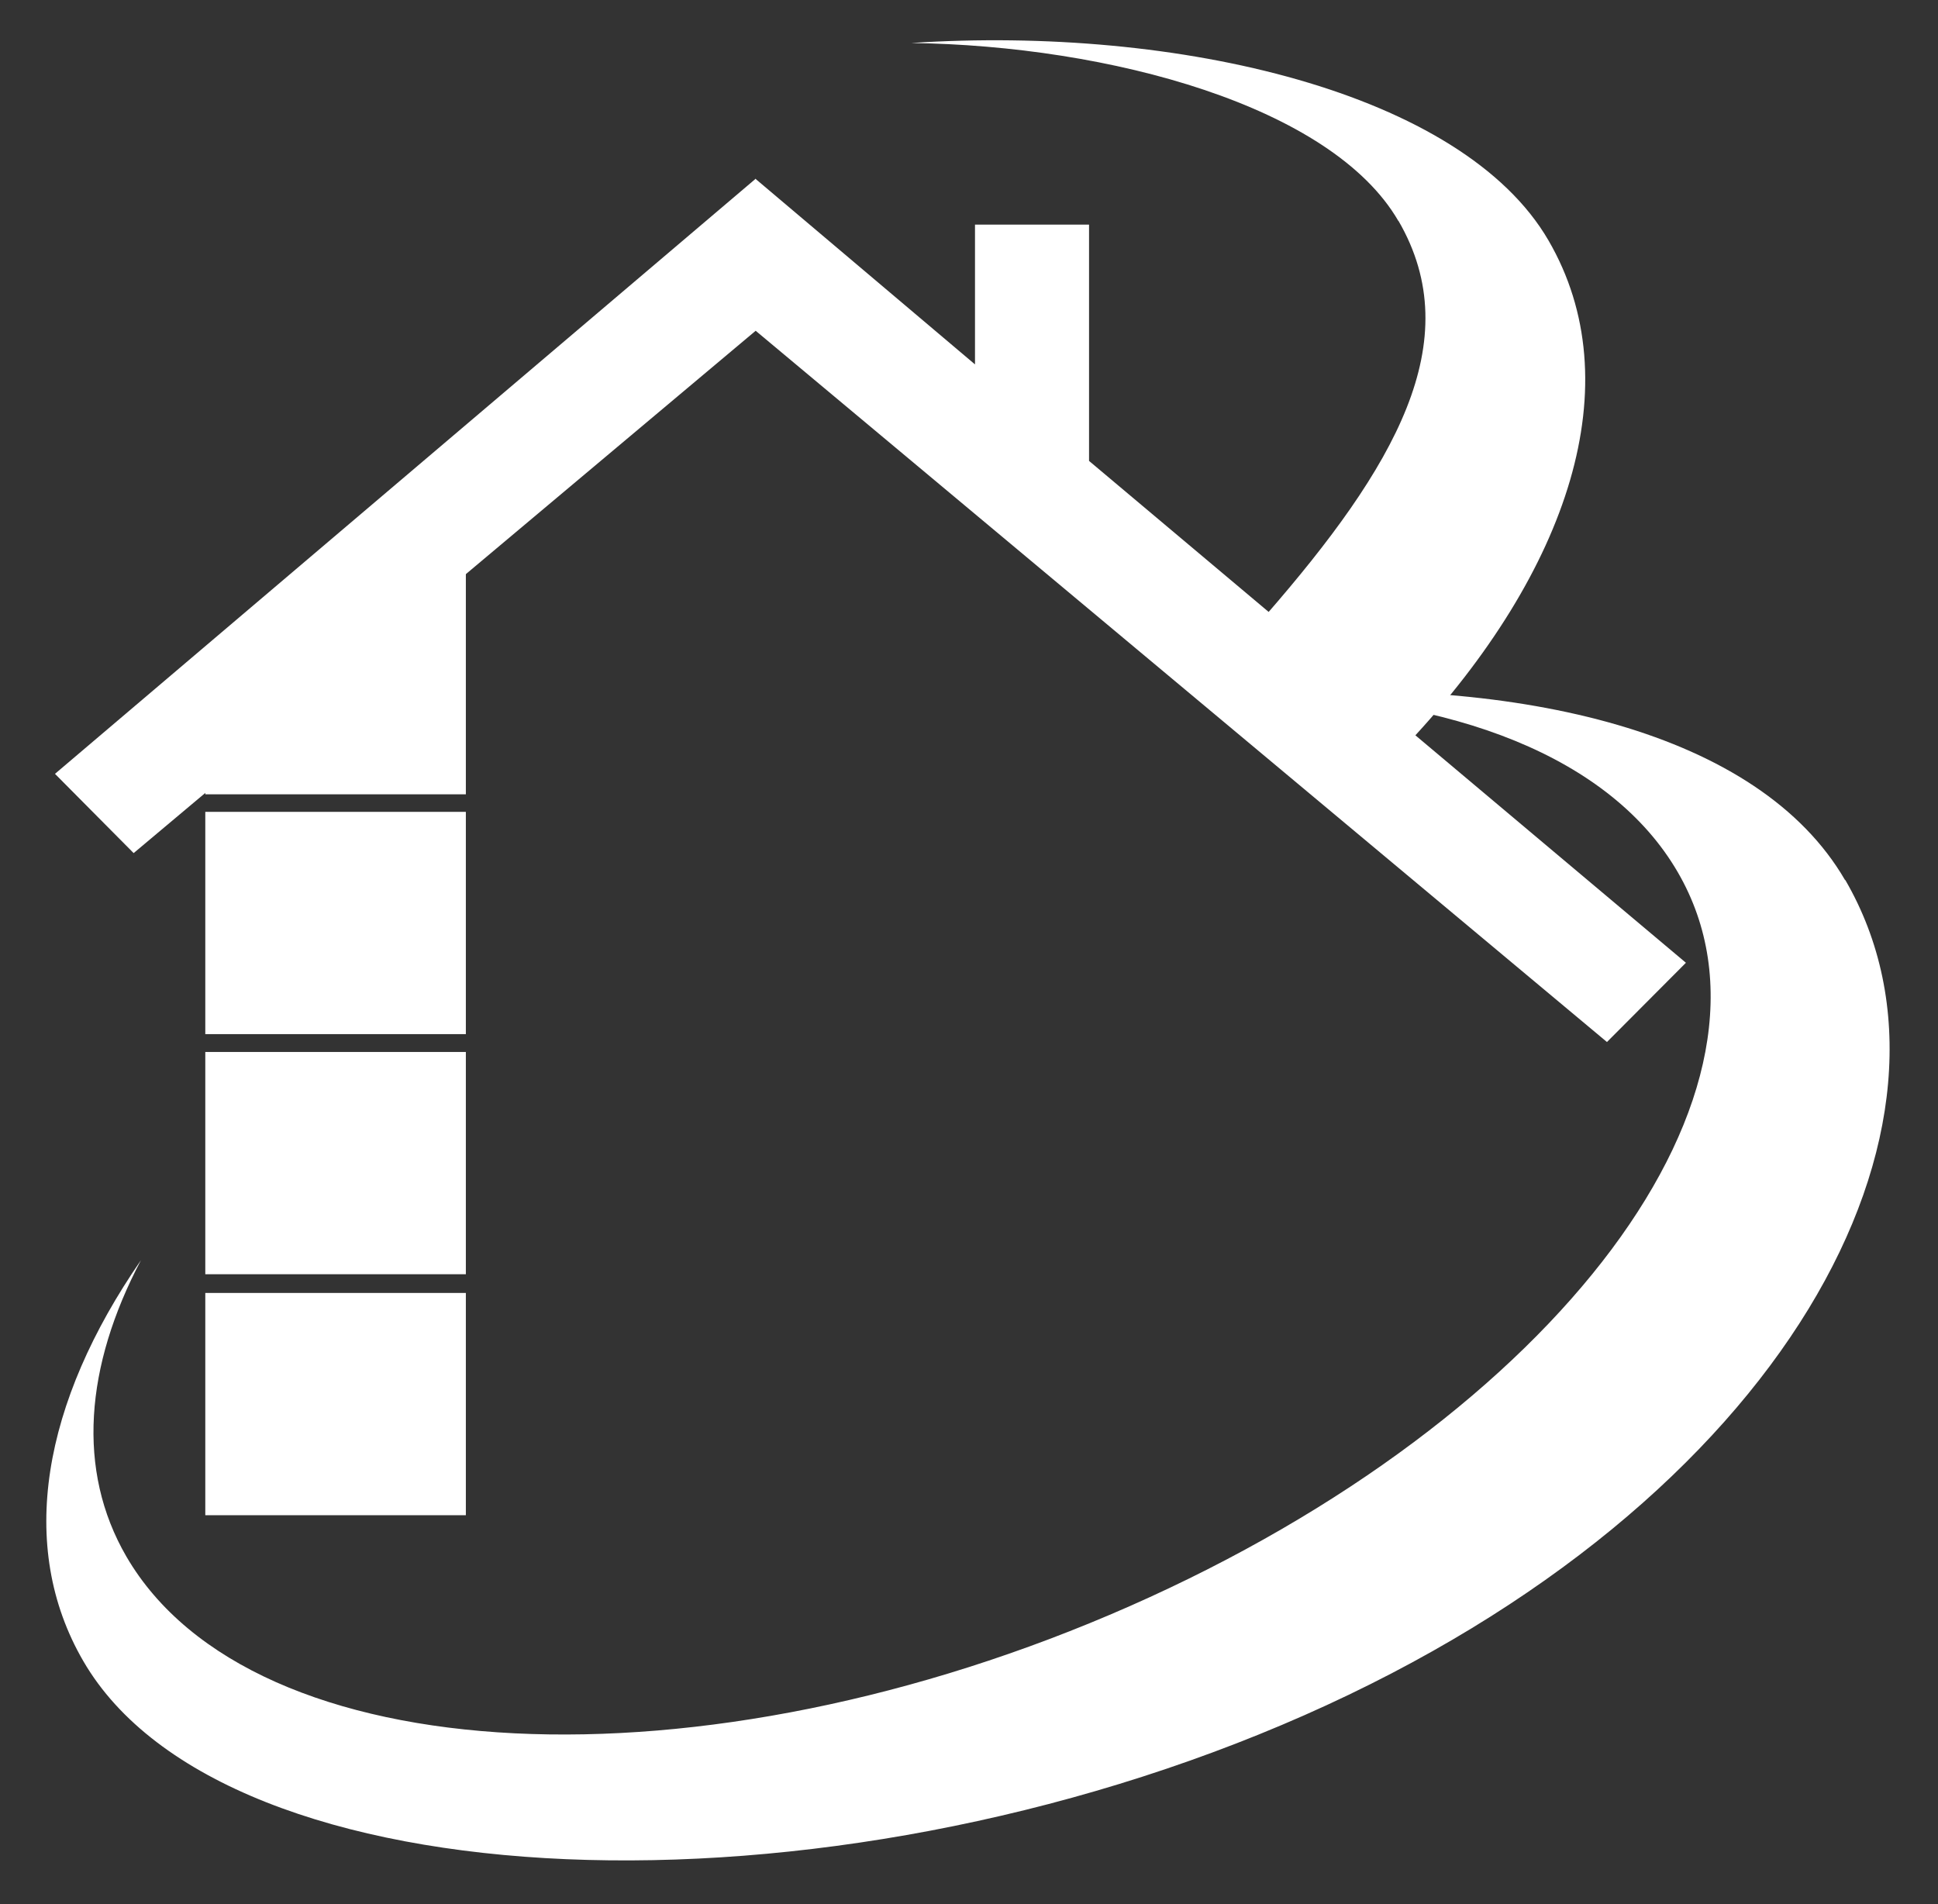
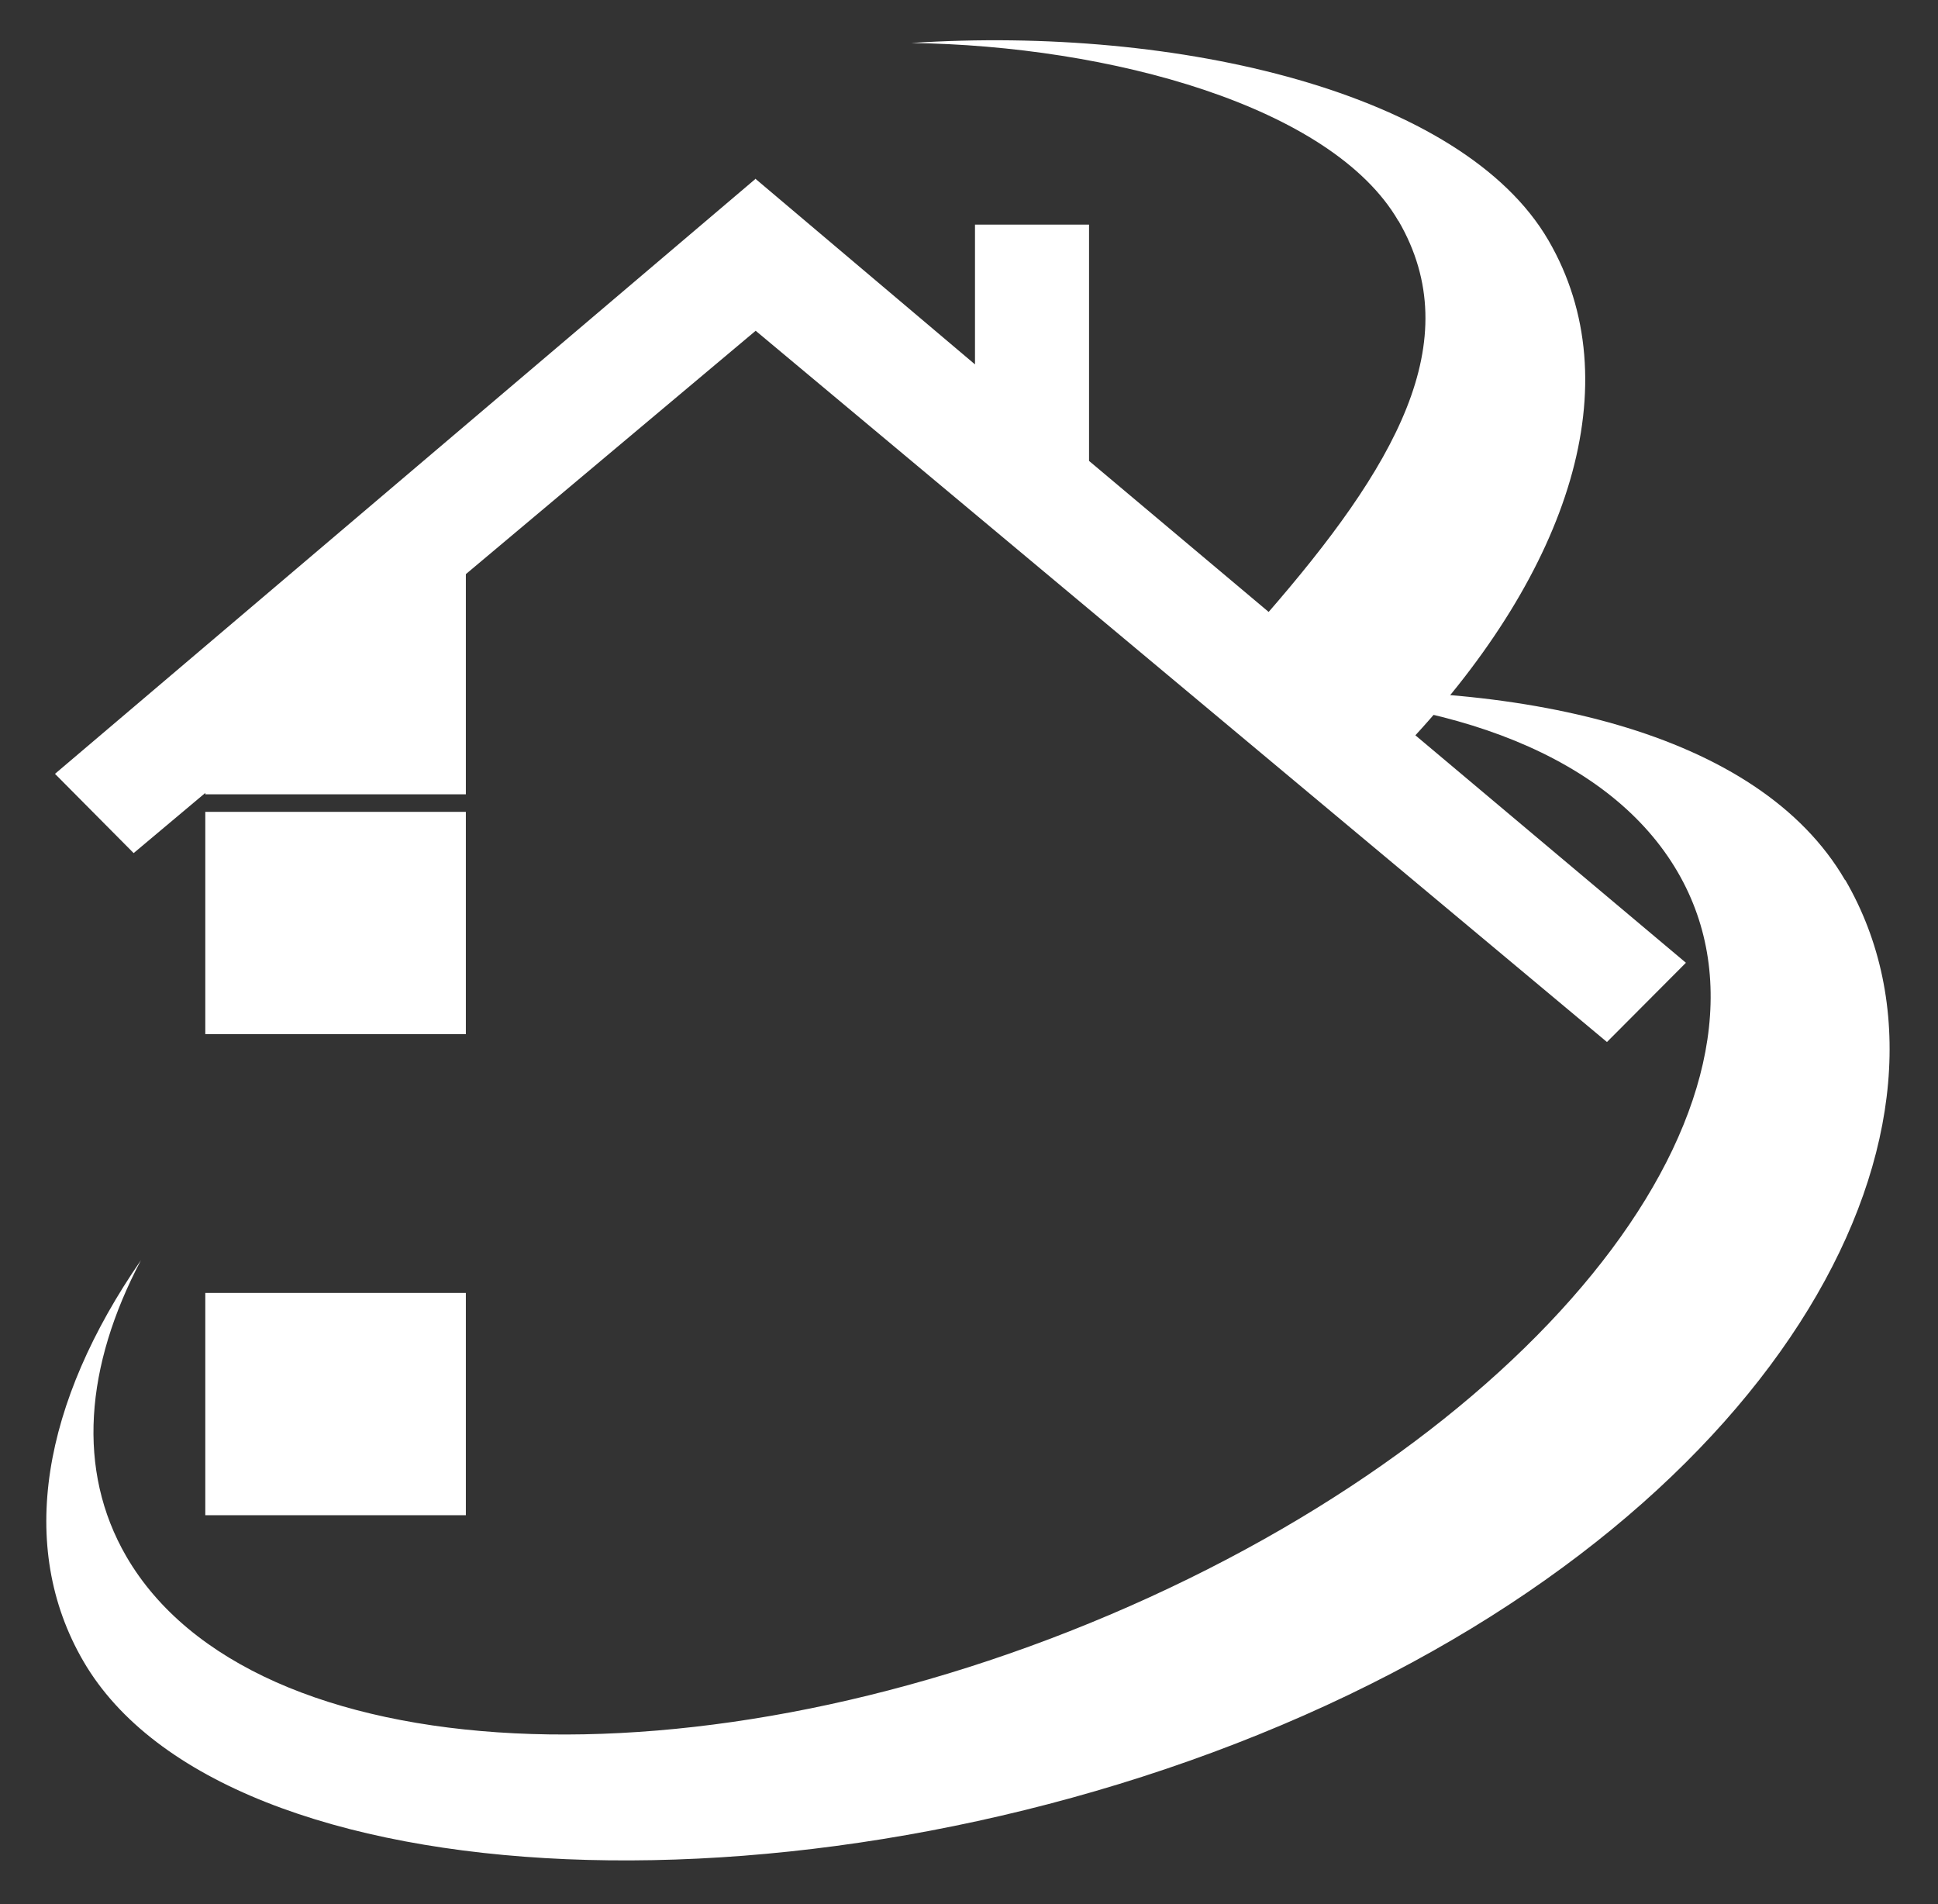
<svg xmlns="http://www.w3.org/2000/svg" id="uuid-f3f09e6a-2081-4c6c-b94a-6b91eef1b8fe" width="66.27" height="65.11" viewBox="0 0 66.27 65.11">
  <rect x="0" y="0" width="66.27" height="65.11" fill="#333333" stroke="none" />
  <polygon points="15.93 27.16 7.02 27.16 7.02 23.47 11.99 19.56 15.93 19.56 15.93 27.16" style="fill:#fff;" />
-   <rect x="7.02" y="35.97" width="8.91" height="7.6" style="fill:#fff;" />
  <rect x="7.02" y="27.76" width="8.91" height="7.6" style="fill:#fff;" />
  <rect x="7.02" y="44.21" width="8.91" height="7.6" style="fill:#fff;" />
-   <path d="M63.09,30.09c-2.94-5.06-11.06-6.96-20.2-6.36,6.77.09,12.19,2.15,14.48,6.09,4.3,7.4-4.09,18.64-18.74,25.1-14.65,6.46-30.01,5.7-34.31-1.7-1.71-2.95-1.41-6.51.5-10.13-3.35,4.85-4.26,9.77-1.97,13.71,4.83,8.32,25.28,9.12,41.75,1.85,16.47-7.27,23.33-20.24,18.5-28.56Z" style="fill:#fff;" />
+   <path d="M63.09,30.09c-2.94-5.06-11.06-6.96-20.2-6.36,6.77.09,12.19,2.15,14.48,6.09,4.3,7.4-4.09,18.64-18.74,25.1-14.65,6.46-30.01,5.7-34.31-1.7-1.71-2.95-1.41-6.51.5-10.13-3.35,4.85-4.26,9.77-1.97,13.71,4.83,8.32,25.28,9.12,41.75,1.85,16.47-7.27,23.33-20.24,18.5-28.56" style="fill:#fff;" />
  <path d="M47.82,7.55c2.4,4.13-.15,8.45-4.53,13.48l4.88,4.36c5.51-5.89,7.61-12.3,4.78-17.17-2.94-5.06-12.65-7.35-21.79-6.75,6.77.09,14.38,2.15,16.66,6.09Z" style="fill:#fff;" />
  <polygon points="57.65 32.92 37.24 15.76 37.24 7.68 33.34 7.68 33.34 12.46 25.84 6.12 25.84 6.11 25.84 6.11 25.83 6.11 25.83 6.12 1.88 26.46 4.57 29.17 25.84 11.31 54.95 35.63 57.65 32.92" style="fill:#fff;" />
</svg>